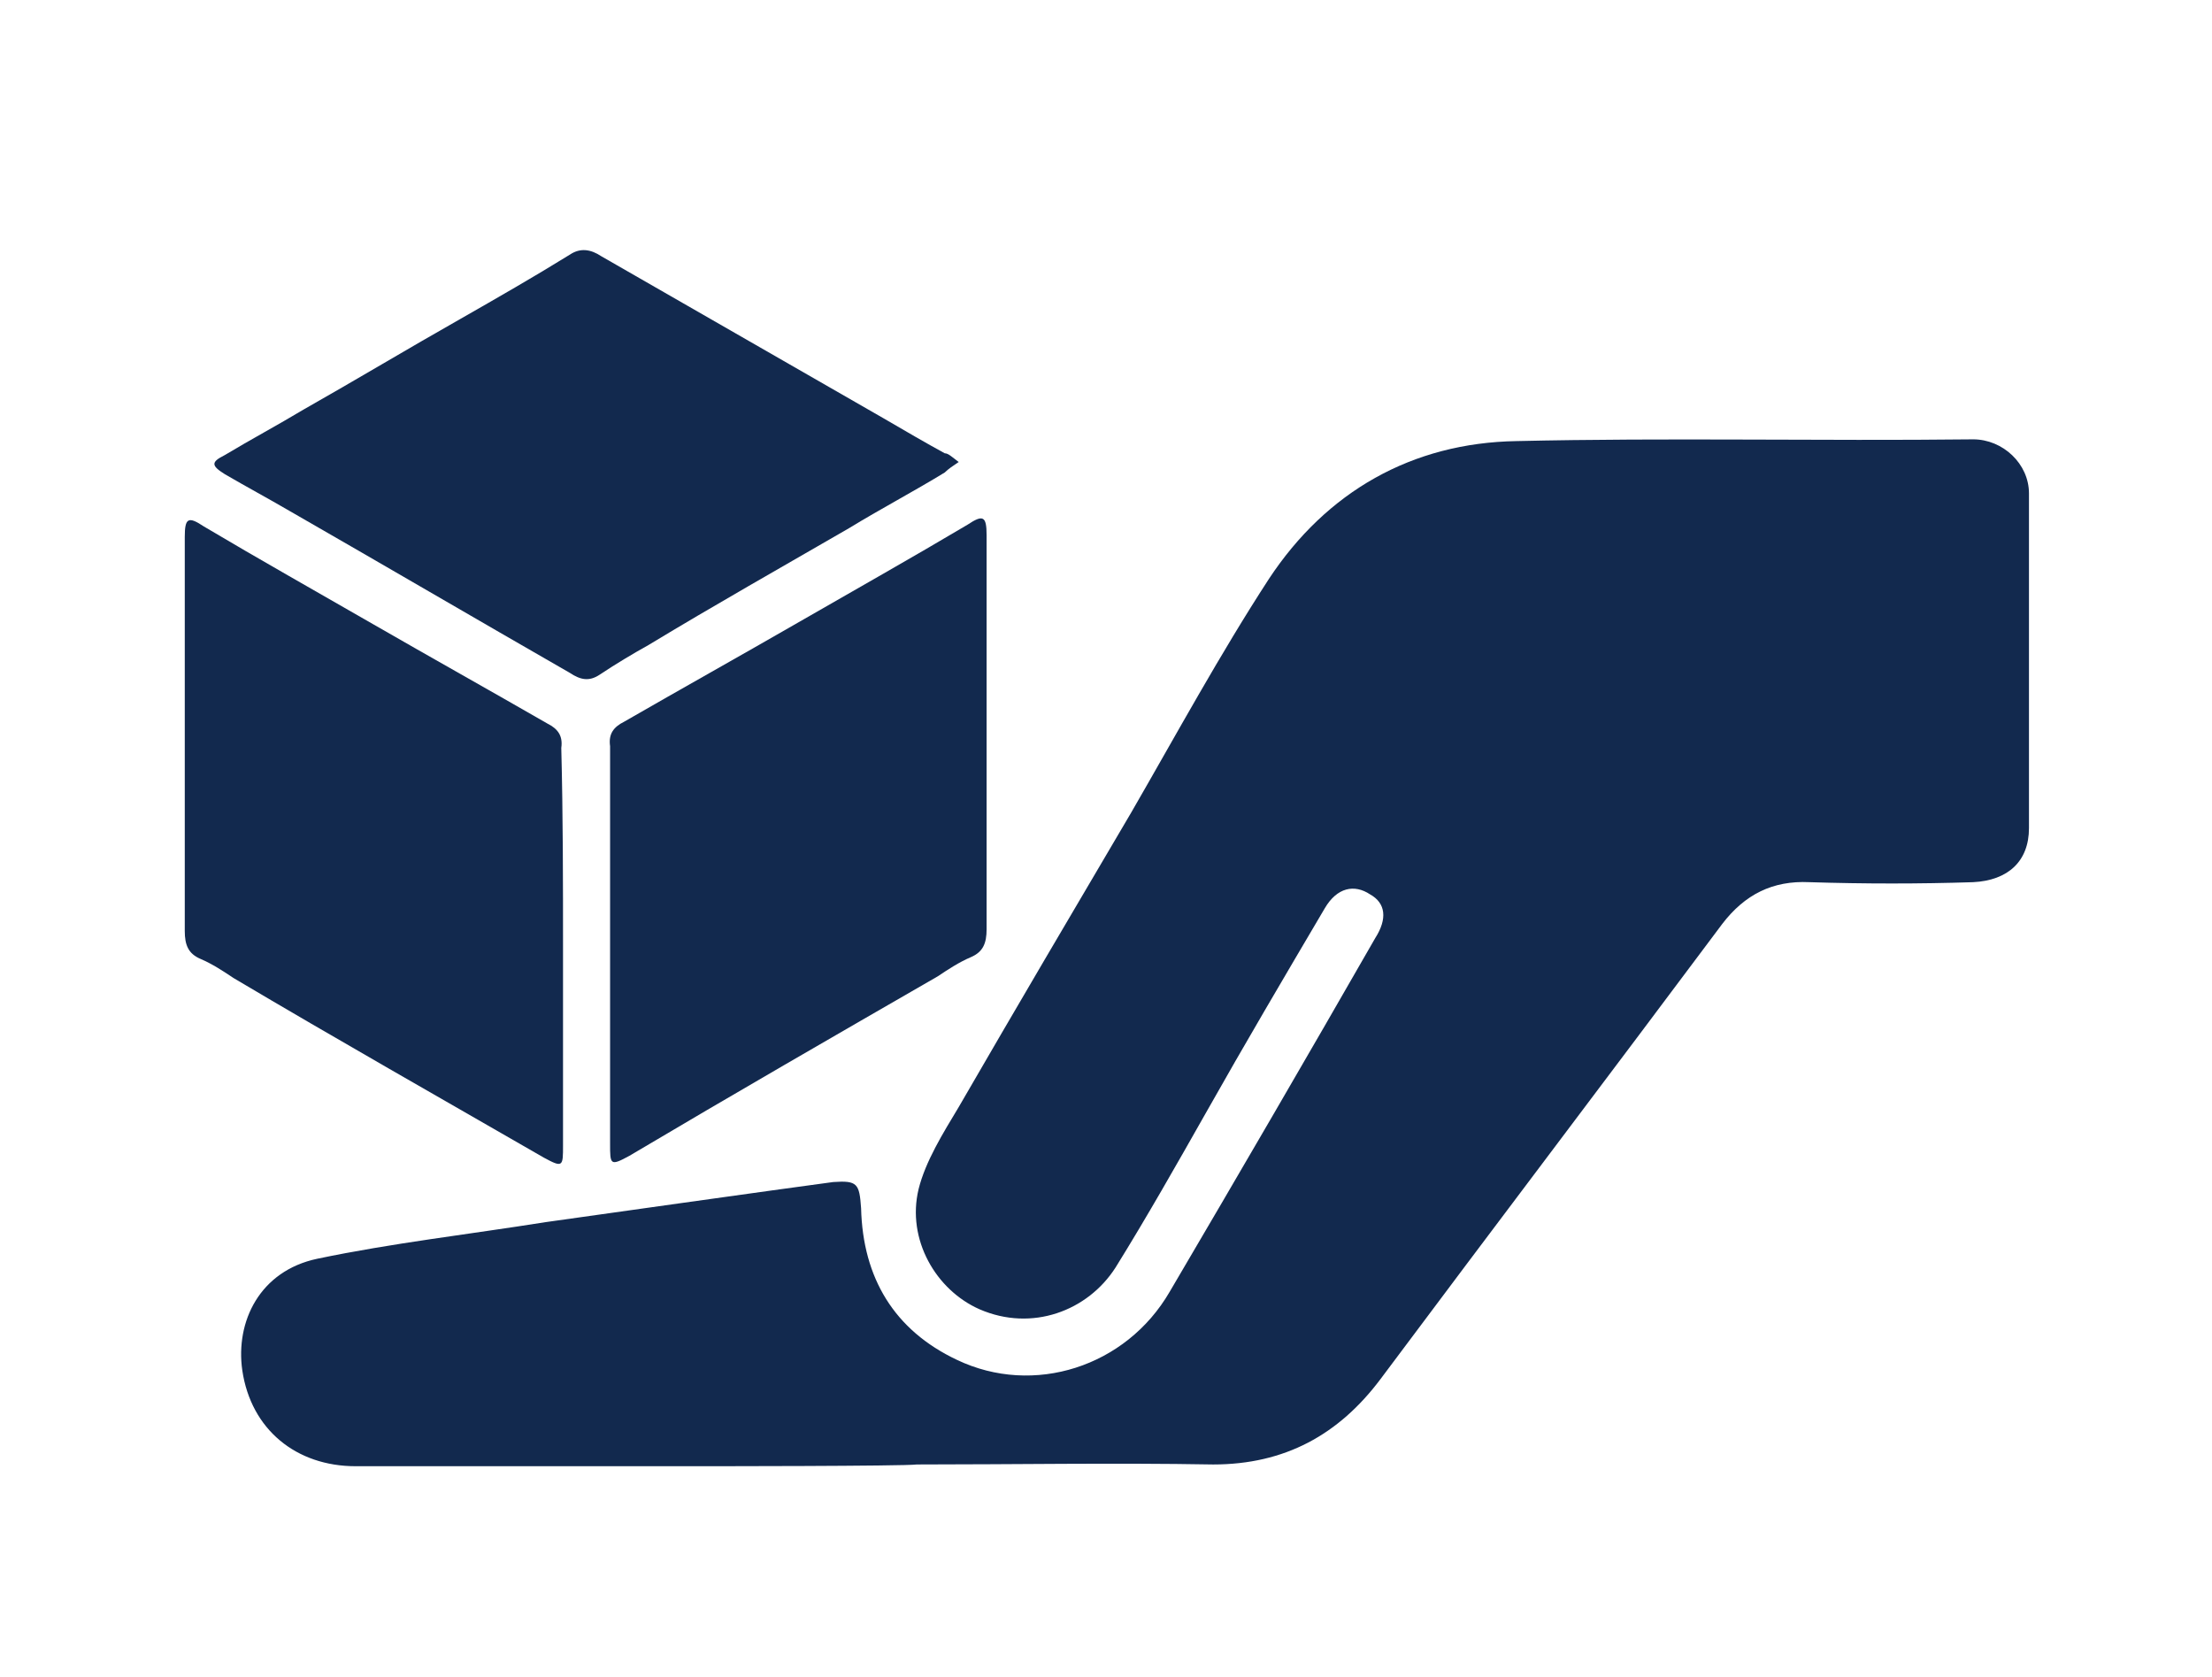
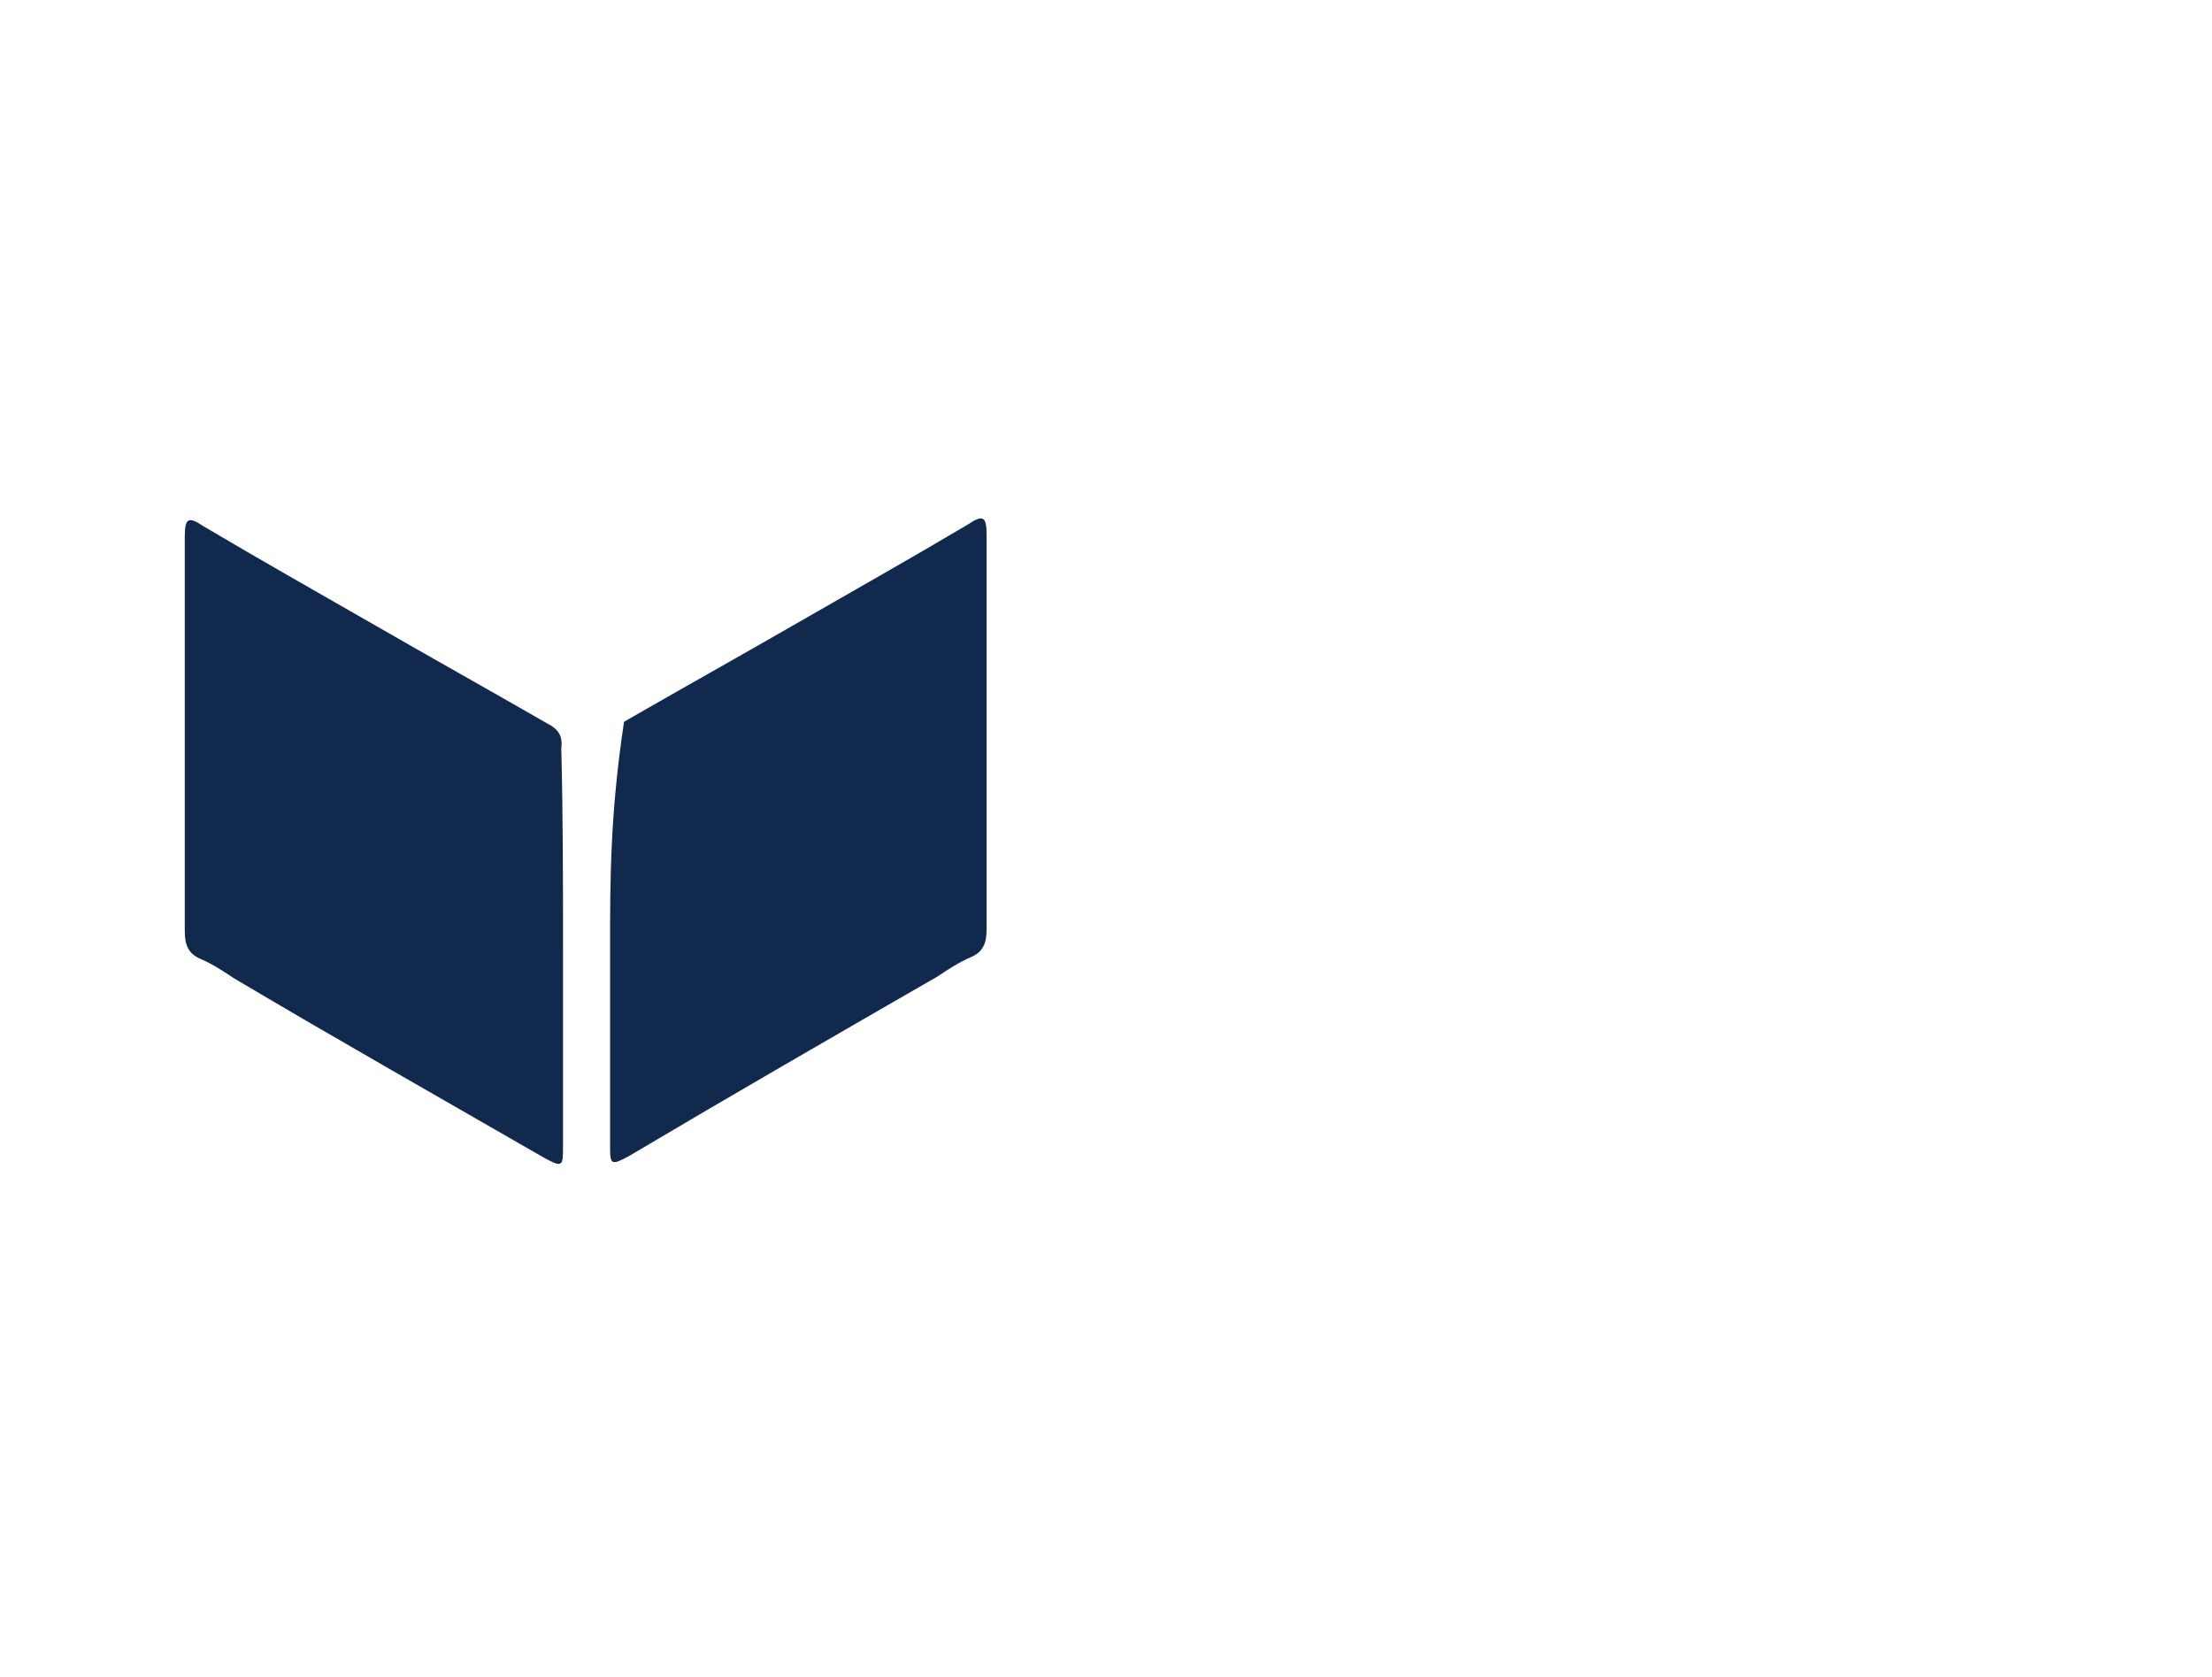
<svg xmlns="http://www.w3.org/2000/svg" version="1.1" id="Layer_1" x="0px" y="0px" viewBox="0 0 126.9 96.2" style="enable-background:new 0 0 126.9 96.2;" xml:space="preserve">
  <style type="text/css">
	.st0{fill:#12294E;}
</style>
  <g>
-     <path class="st0" d="M39.5,84.1c-6.4,0-12.7,0-19.1,0c-3.4,0-6-2.1-6.5-5.5c-0.4-2.8,1-5.7,4.3-6.4c4.3-0.9,8.7-1.4,13.1-2.1   c0.7-0.1,14.2-2,16.5-2.3c1.4-0.1,1.5,0.1,1.6,1.5c0.1,4,1.9,7,5.5,8.7c4.4,2.1,9.7,0.4,12.2-3.9c4-6.8,7.9-13.5,11.8-20.3   c0.7-1.1,0.6-2-0.3-2.5c-0.9-0.6-1.9-0.4-2.6,0.8c-2.3,3.9-4.6,7.8-6.8,11.7c-1.7,3-3.4,6-5.2,8.9c-1.6,2.5-4.8,3.7-7.8,2.4   c-2.5-1.1-4.2-4-3.5-6.9c0.4-1.6,1.4-3.2,2.3-4.7c3.3-5.7,6.6-11.3,9.9-16.9c2.6-4.5,5.1-9.1,7.9-13.4c3.3-5,8.2-7.8,14.2-7.9   c8.7-0.2,17.4,0,26.2-0.1c1.7,0,3.2,1.4,3.2,3.1c0,6.4,0,12.8,0,19.2c0,1.9-1.2,3-3.2,3.1c-3.1,0.1-6.2,0.1-9.4,0   c-2.1-0.1-3.7,0.7-5,2.4c-6.5,8.7-13.1,17.4-19.6,26.1c-2.4,3.2-5.5,4.9-9.6,4.9c-5.7-0.1-11.4,0-17,0   C51.9,84.1,40.4,84.1,39.5,84.1z" />
-     <path class="st0" d="M55,26.5c-0.3,0.2-0.6,0.4-0.8,0.6c-1.8,1.1-3.7,2.1-5.5,3.2c-3.8,2.2-7.7,4.4-11.5,6.7   c-0.9,0.5-1.9,1.1-2.8,1.7c-0.6,0.4-1.1,0.3-1.7-0.1c-5.4-3.1-10.7-6.2-16.1-9.3c-1.2-0.7-2.5-1.4-3.7-2.1c-0.8-0.5-0.8-0.7,0-1.1   c1.5-0.9,3-1.7,4.5-2.6c3-1.7,6-3.5,9-5.2c2.1-1.2,4.2-2.4,6.3-3.7c0.6-0.4,1.2-0.3,1.8,0.1c5.4,3.1,10.8,6.2,16.2,9.3   c1.2,0.7,2.4,1.4,3.5,2C54.4,26,54.6,26.2,55,26.5z" />
    <path class="st0" d="M32.3,54.4c0,3.8,0,7.5,0,11.3c0,1.2,0,1.3-1.1,0.7c-5.9-3.4-11.9-6.8-17.8-10.3c-0.6-0.4-1.2-0.8-1.9-1.1   c-0.7-0.3-0.9-0.8-0.9-1.6c0-7.5,0-15,0-22.6c0-1.1,0.2-1.2,1.1-0.6c3.2,1.9,6.4,3.7,9.7,5.6c3.3,1.9,6.7,3.8,10,5.7   c0.6,0.3,0.9,0.7,0.8,1.4C32.3,46.8,32.3,50.6,32.3,54.4z" />
-     <path class="st0" d="M35,54.3c0,3.8,0,7.5,0,11.3c0,1.2,0,1.3,1.1,0.7C42,62.8,47.9,59.4,53.8,56c0.6-0.4,1.2-0.8,1.9-1.1   c0.7-0.3,0.9-0.8,0.9-1.6c0-7.5,0-15,0-22.6c0-1.1-0.2-1.2-1.1-0.6c-3.2,1.9-6.4,3.7-9.7,5.6c-3.3,1.9-6.7,3.8-10,5.7   c-0.6,0.3-0.9,0.7-0.8,1.4C35,46.7,35,50.5,35,54.3z" />
+     <path class="st0" d="M35,54.3c0,3.8,0,7.5,0,11.3c0,1.2,0,1.3,1.1,0.7C42,62.8,47.9,59.4,53.8,56c0.6-0.4,1.2-0.8,1.9-1.1   c0.7-0.3,0.9-0.8,0.9-1.6c0-7.5,0-15,0-22.6c0-1.1-0.2-1.2-1.1-0.6c-3.2,1.9-6.4,3.7-9.7,5.6c-3.3,1.9-6.7,3.8-10,5.7   C35,46.7,35,50.5,35,54.3z" />
  </g>
</svg>